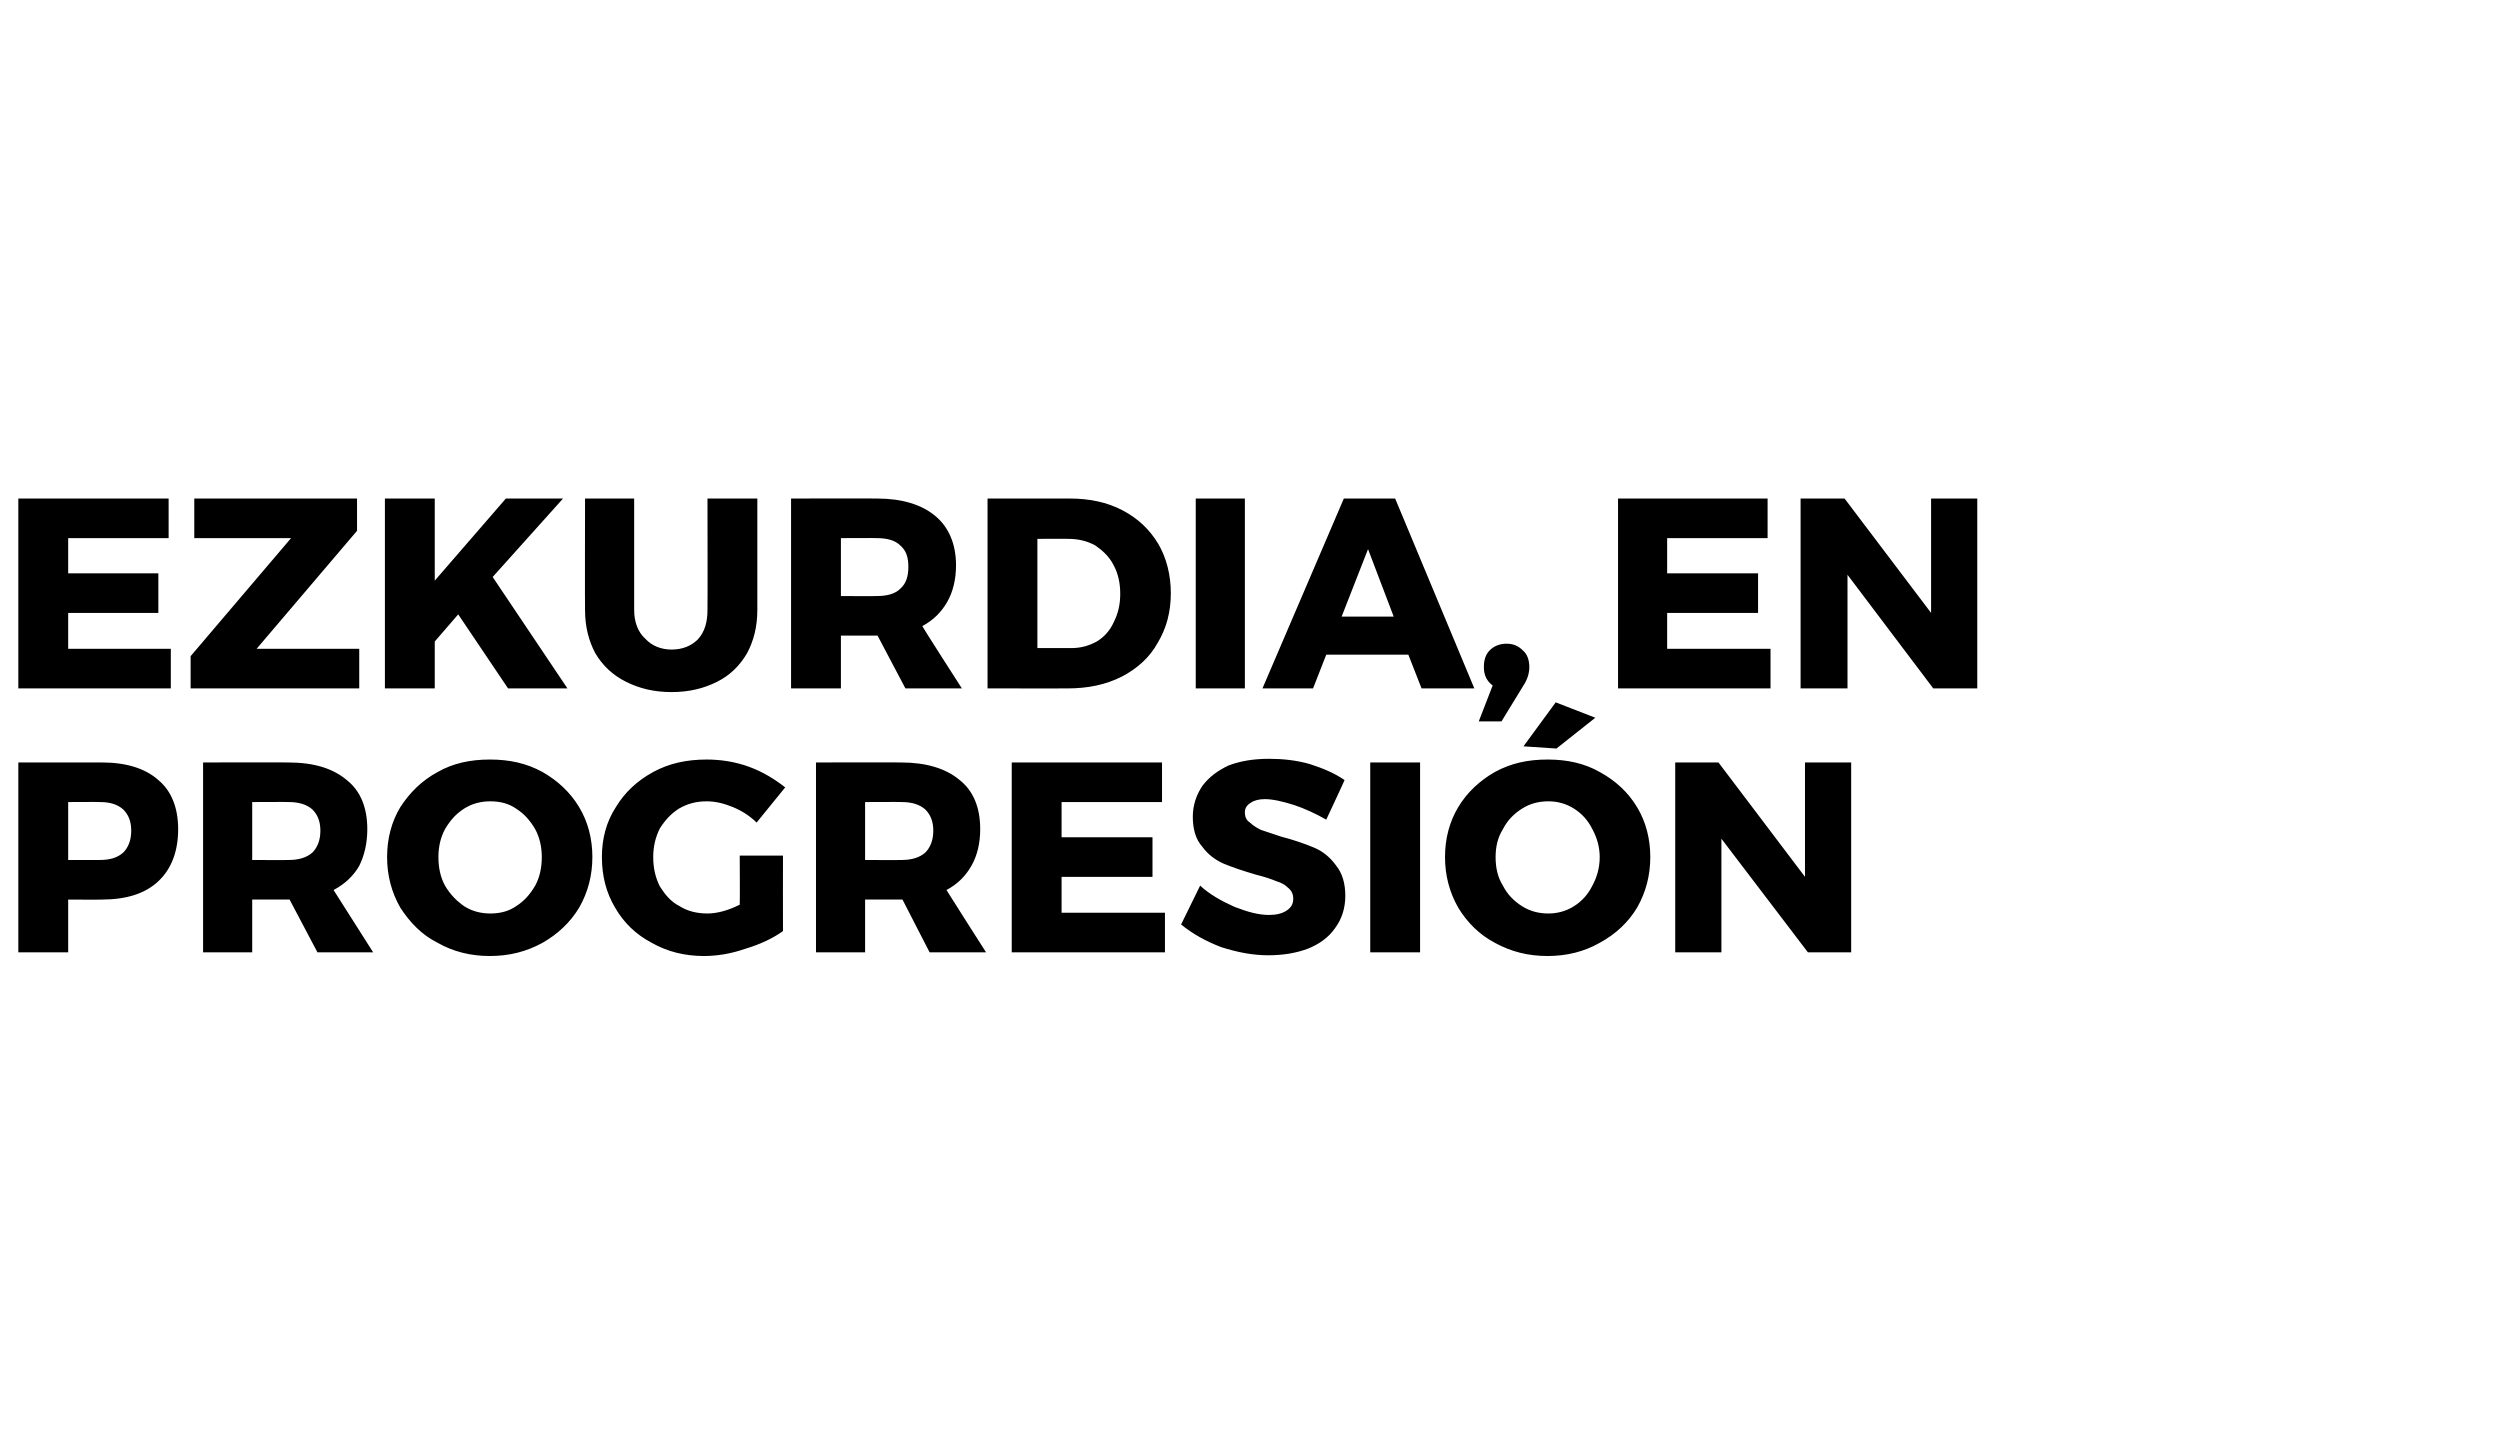
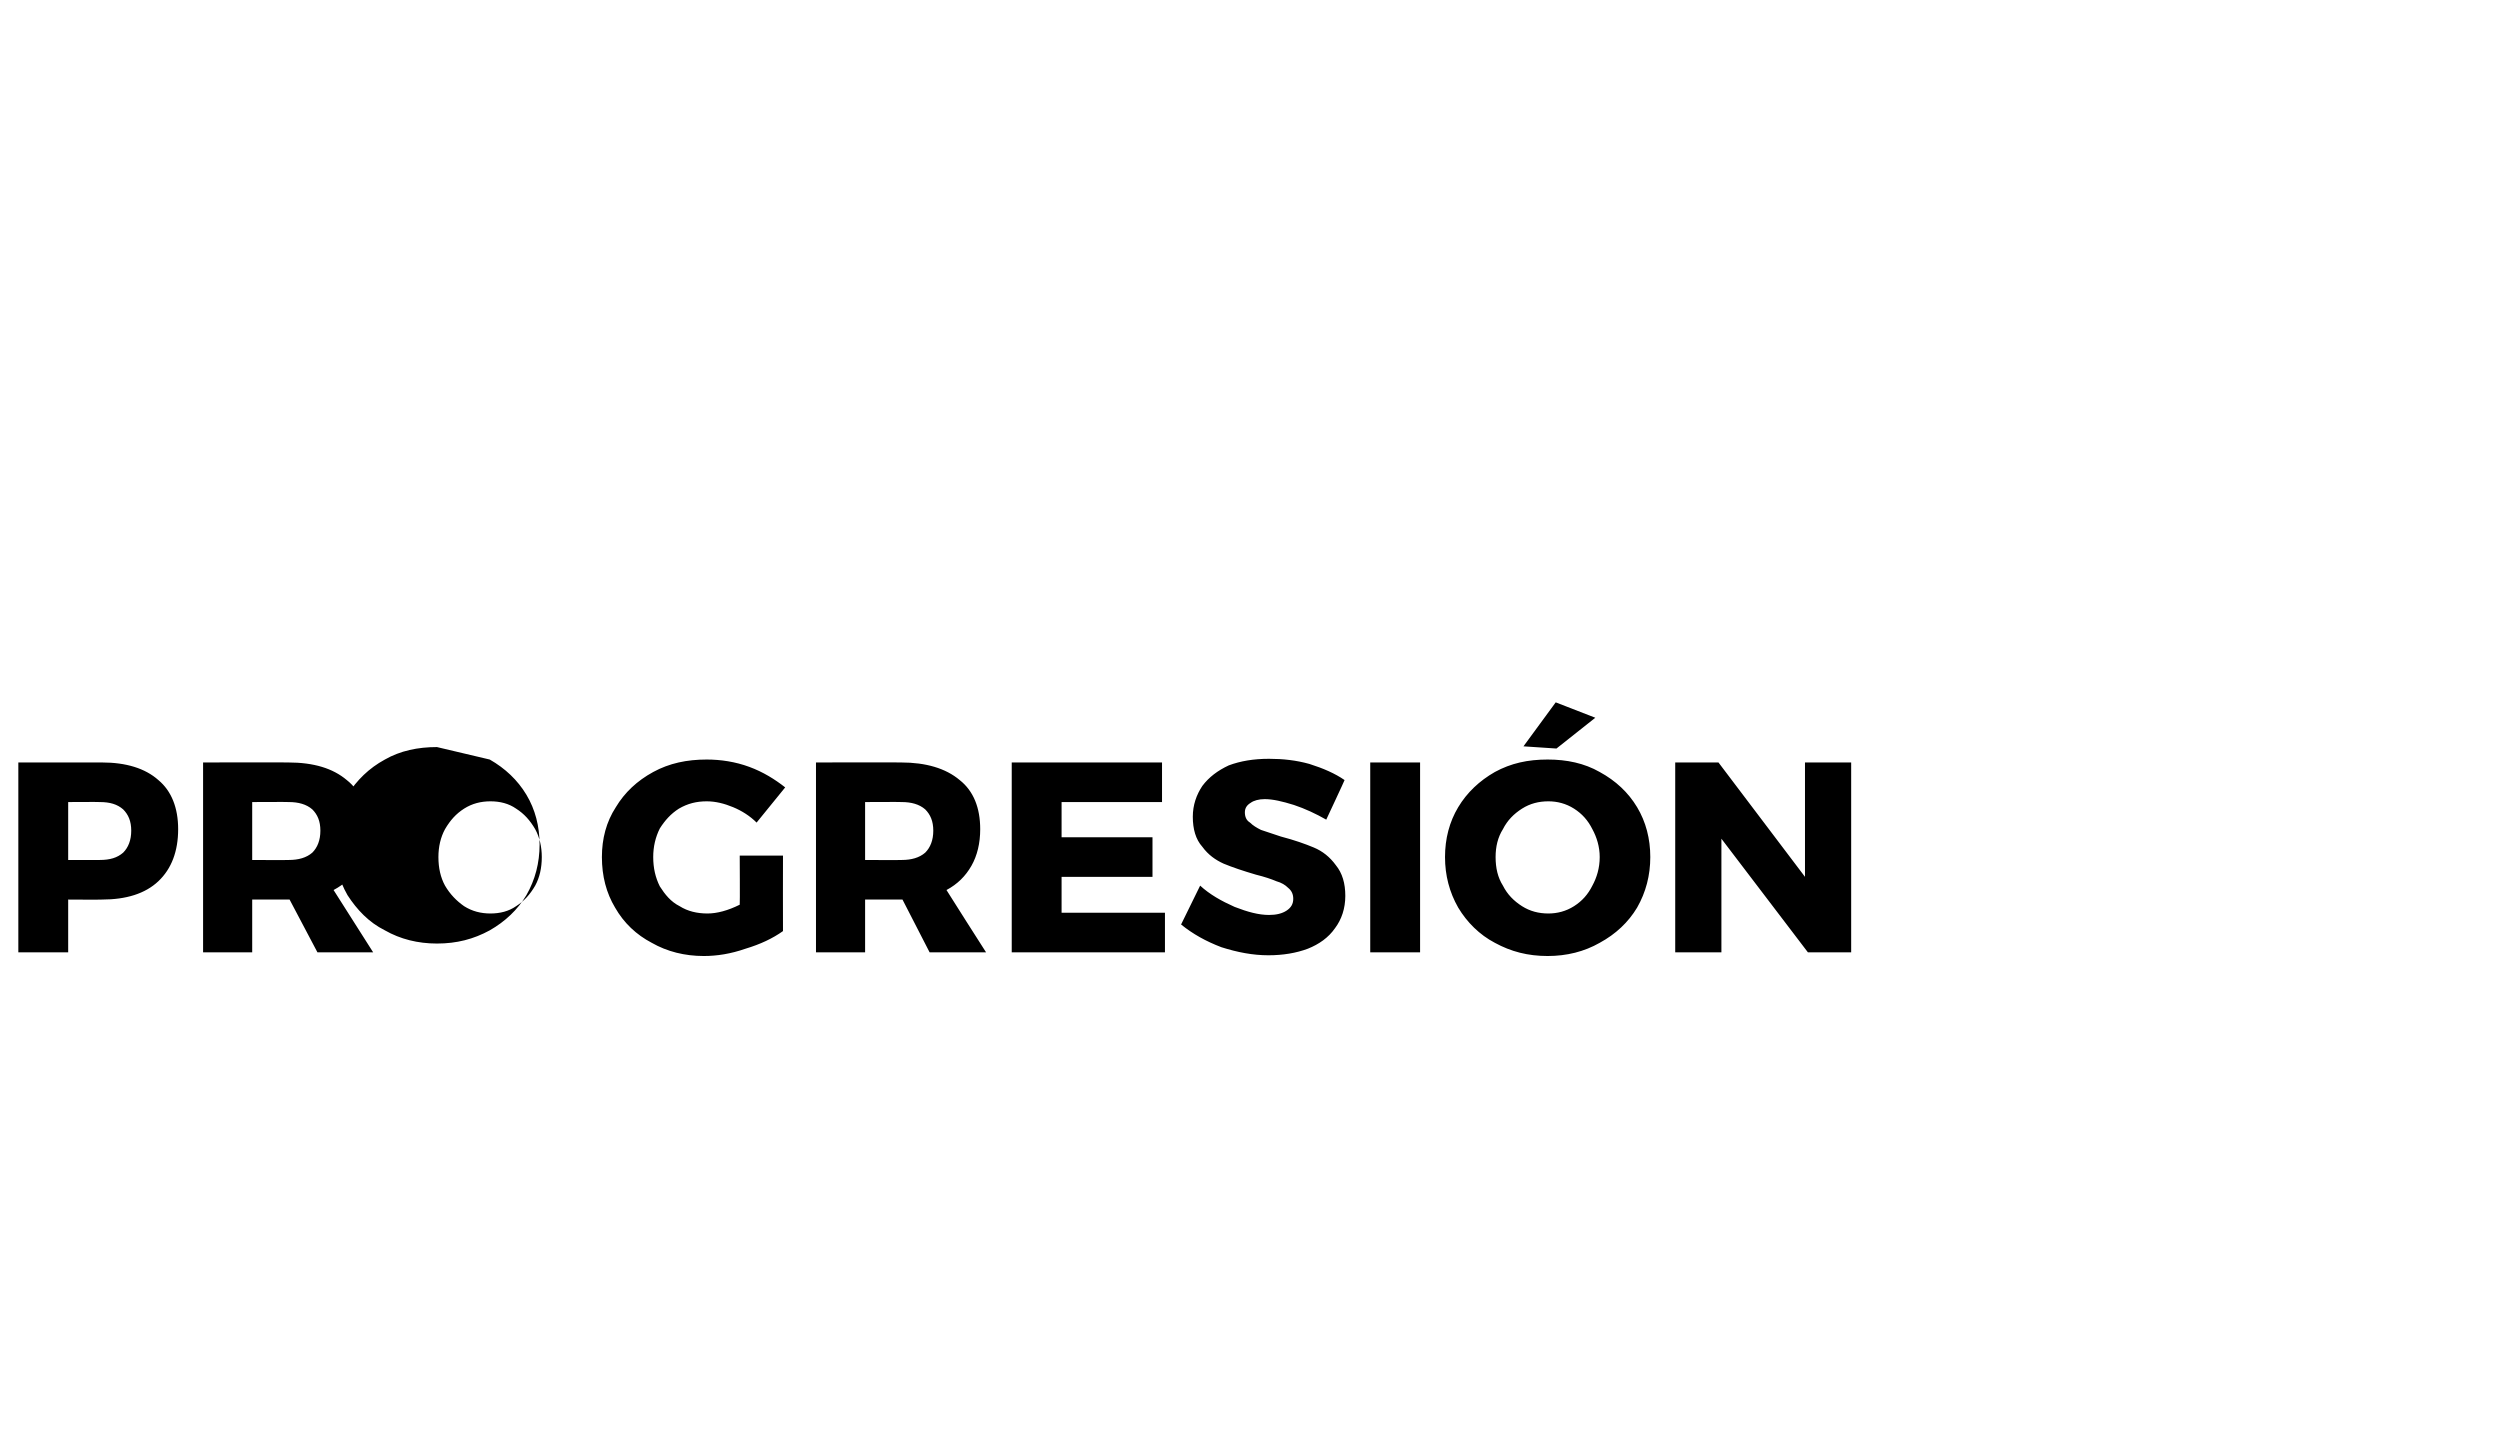
<svg xmlns="http://www.w3.org/2000/svg" version="1.1" width="341px" height="197.3px" viewBox="0 -1 341 197.3" style="top:-1px">
  <desc>Ezkurdia, en progresión</desc>
  <defs />
  <g id="Polygon47194">
-     <path d="m13.9 103c3.3 0 5.9.8 7.7 2.4c1.8 1.5 2.7 3.8 2.7 6.7c0 3-.9 5.4-2.7 7.1c-1.8 1.7-4.4 2.5-7.7 2.5c.01.03-4.6 0-4.6 0l0 7.2l-6.8 0l0-25.9l11.4 0c0 0 .01-.03 0 0zm-.3 13.3c1.4 0 2.4-.3 3.2-1c.7-.7 1.1-1.7 1.1-3c0-1.3-.4-2.2-1.1-2.9c-.8-.7-1.8-1-3.2-1c-.02-.03-4.3 0-4.3 0l0 7.9l4.3 0c0 0-.02.03 0 0zm29.7 12.6l-3.8-7.2l-.2 0l-4.9 0l0 7.2l-6.7 0l0-25.9c0 0 11.63-.03 11.6 0c3.5 0 6.1.8 8 2.4c1.9 1.5 2.8 3.8 2.8 6.7c0 1.9-.4 3.6-1.1 5c-.8 1.4-2 2.5-3.5 3.3c.01.03 5.4 8.5 5.4 8.5l-7.6 0zm-8.9-12.6c0 0 4.97.03 5 0c1.3 0 2.4-.3 3.2-1c.7-.7 1.1-1.7 1.1-3c0-1.3-.4-2.2-1.1-2.9c-.8-.7-1.9-1-3.2-1c-.03-.03-5 0-5 0l0 7.9zm32.4-13.7c2.7 0 5 .5 7.2 1.7c2.1 1.2 3.8 2.8 5 4.8c1.2 2 1.8 4.3 1.8 6.8c0 2.5-.6 4.8-1.8 6.9c-1.2 2-2.9 3.6-5 4.8c-2.2 1.2-4.5 1.8-7.2 1.8c-2.6 0-5-.6-7.1-1.8c-2.2-1.1-3.8-2.8-5.1-4.8c-1.2-2.1-1.8-4.4-1.8-6.9c0-2.5.6-4.8 1.8-6.8c1.3-2 2.9-3.6 5.1-4.8c2.1-1.2 4.5-1.7 7.1-1.7c0 0 0 0 0 0zm.1 5.7c-1.3 0-2.5.3-3.6 1c-1.1.7-1.9 1.6-2.6 2.8c-.6 1.1-.9 2.4-.9 3.8c0 1.5.3 2.8.9 3.9c.7 1.2 1.6 2.1 2.6 2.8c1.1.7 2.3 1 3.6 1c1.3 0 2.5-.3 3.5-1c1.1-.7 1.9-1.6 2.6-2.8c.6-1.1.9-2.4.9-3.9c0-1.4-.3-2.7-.9-3.8c-.7-1.2-1.5-2.1-2.6-2.8c-1-.7-2.2-1-3.5-1c0 0 0 0 0 0zm34 7.4l5.9 0c0 0-.02 10.28 0 10.3c-1.4 1-3.1 1.8-5.1 2.4c-2 .7-3.9 1-5.7 1c-2.6 0-5-.6-7.1-1.8c-2.1-1.1-3.8-2.7-5-4.8c-1.2-2-1.8-4.3-1.8-6.9c0-2.5.6-4.8 1.9-6.8c1.2-2 2.9-3.6 5.1-4.8c2.2-1.2 4.6-1.7 7.3-1.7c1.9 0 3.9.3 5.8 1c1.9.7 3.5 1.7 4.9 2.8c0 0-3.9 4.8-3.9 4.8c-.9-.9-2-1.6-3.2-2.1c-1.2-.5-2.4-.8-3.6-.8c-1.4 0-2.6.3-3.8 1c-1.1.7-1.9 1.6-2.6 2.7c-.6 1.2-.9 2.5-.9 3.9c0 1.5.3 2.8.9 4c.7 1.1 1.5 2.1 2.7 2.7c1.1.7 2.4 1 3.8 1c1.3 0 2.8-.4 4.4-1.2c.04-.04 0-6.7 0-6.7zm25.9 13.2l-3.7-7.2l-.2 0l-4.9 0l0 7.2l-6.7 0l0-25.9c0 0 11.61-.03 11.6 0c3.4 0 6.1.8 8 2.4c1.9 1.5 2.8 3.8 2.8 6.7c0 1.9-.4 3.6-1.2 5c-.8 1.4-1.9 2.5-3.4 3.3c-.01.03 5.4 8.5 5.4 8.5l-7.7 0zm-8.8-12.6c0 0 4.95.03 5 0c1.3 0 2.4-.3 3.2-1c.7-.7 1.1-1.7 1.1-3c0-1.3-.4-2.2-1.1-2.9c-.8-.7-1.9-1-3.2-1c-.05-.03-5 0-5 0l0 7.9zm20-13.3l20.5 0l0 5.4l-13.7 0l0 4.8l12.4 0l0 5.4l-12.4 0l0 4.9l14.1 0l0 5.4l-20.9 0l0-25.9zm42.9 7.8c-1.4-.8-2.9-1.5-4.4-2c-1.6-.5-2.9-.8-4-.8c-.8 0-1.5.2-1.9.5c-.5.3-.8.7-.8 1.3c0 .6.2 1.1.7 1.4c.4.4.9.7 1.5 1c.6.2 1.5.5 2.7.9c1.9.5 3.3 1 4.5 1.5c1.2.5 2.2 1.3 3 2.4c.9 1.1 1.3 2.5 1.3 4.2c0 1.7-.5 3.2-1.4 4.4c-.9 1.3-2.2 2.2-3.7 2.8c-1.6.6-3.4.9-5.4.9c-2.1 0-4.2-.4-6.4-1.1c-2.1-.8-3.9-1.8-5.5-3.1c0 0 2.6-5.3 2.6-5.3c1.3 1.2 2.9 2.1 4.7 2.9c1.8.7 3.3 1.1 4.7 1.1c1 0 1.8-.2 2.4-.6c.6-.4.9-.9.9-1.6c0-.6-.2-1.1-.7-1.5c-.4-.4-.9-.7-1.6-.9c-.7-.3-1.6-.6-2.8-.9c-1.7-.5-3.2-1-4.4-1.5c-1.1-.5-2.1-1.2-2.9-2.3c-.9-1-1.3-2.4-1.3-4.1c0-1.6.5-3 1.3-4.2c.9-1.2 2.1-2.1 3.6-2.8c1.6-.6 3.4-.9 5.5-.9c1.9 0 3.7.2 5.5.7c1.9.6 3.5 1.3 4.8 2.2c.04-.02-2.5 5.4-2.5 5.4c0 0-.01-.02 0 0zm6-7.8l6.8 0l0 25.9l-6.8 0l0-25.9zm24.2-.4c2.6 0 5 .5 7.1 1.7c2.2 1.2 3.9 2.8 5.1 4.8c1.2 2 1.8 4.3 1.8 6.8c0 2.5-.6 4.8-1.8 6.9c-1.2 2-2.9 3.6-5.1 4.8c-2.1 1.2-4.5 1.8-7.1 1.8c-2.7 0-5-.6-7.2-1.8c-2.1-1.1-3.8-2.8-5-4.8c-1.2-2.1-1.8-4.4-1.8-6.9c0-2.5.6-4.8 1.8-6.8c1.2-2 2.9-3.6 5-4.8c2.2-1.2 4.5-1.7 7.2-1.7c0 0 0 0 0 0zm.1 5.7c-1.3 0-2.5.3-3.6 1c-1.1.7-2 1.6-2.6 2.8c-.7 1.1-1 2.4-1 3.8c0 1.5.3 2.8 1 3.9c.6 1.2 1.5 2.1 2.6 2.8c1.1.7 2.3 1 3.6 1c1.2 0 2.4-.3 3.5-1c1.1-.7 1.9-1.6 2.5-2.8c.6-1.1 1-2.4 1-3.9c0-1.4-.4-2.7-1-3.8c-.6-1.2-1.4-2.1-2.5-2.8c-1.1-.7-2.3-1-3.5-1c0 0 0 0 0 0zm1-13.5l5.4 2.1l-5.3 4.2l-4.5-.3l4.4-6zm34 8.2l6.3 0l0 25.9l-5.9 0l-11.8-15.5l0 15.5l-6.3 0l0-25.9l5.9 0l11.8 15.6l0-15.6z" stroke="none" fill="#000" />
+     <path d="m13.9 103c3.3 0 5.9.8 7.7 2.4c1.8 1.5 2.7 3.8 2.7 6.7c0 3-.9 5.4-2.7 7.1c-1.8 1.7-4.4 2.5-7.7 2.5c.01.03-4.6 0-4.6 0l0 7.2l-6.8 0l0-25.9l11.4 0c0 0 .01-.03 0 0zm-.3 13.3c1.4 0 2.4-.3 3.2-1c.7-.7 1.1-1.7 1.1-3c0-1.3-.4-2.2-1.1-2.9c-.8-.7-1.8-1-3.2-1c-.02-.03-4.3 0-4.3 0l0 7.9l4.3 0c0 0-.02.03 0 0zm29.7 12.6l-3.8-7.2l-.2 0l-4.9 0l0 7.2l-6.7 0l0-25.9c0 0 11.63-.03 11.6 0c3.5 0 6.1.8 8 2.4c1.9 1.5 2.8 3.8 2.8 6.7c0 1.9-.4 3.6-1.1 5c-.8 1.4-2 2.5-3.5 3.3c.01.03 5.4 8.5 5.4 8.5l-7.6 0zm-8.9-12.6c0 0 4.97.03 5 0c1.3 0 2.4-.3 3.2-1c.7-.7 1.1-1.7 1.1-3c0-1.3-.4-2.2-1.1-2.9c-.8-.7-1.9-1-3.2-1c-.03-.03-5 0-5 0l0 7.9zm32.4-13.7c2.1 1.2 3.8 2.8 5 4.8c1.2 2 1.8 4.3 1.8 6.8c0 2.5-.6 4.8-1.8 6.9c-1.2 2-2.9 3.6-5 4.8c-2.2 1.2-4.5 1.8-7.2 1.8c-2.6 0-5-.6-7.1-1.8c-2.2-1.1-3.8-2.8-5.1-4.8c-1.2-2.1-1.8-4.4-1.8-6.9c0-2.5.6-4.8 1.8-6.8c1.3-2 2.9-3.6 5.1-4.8c2.1-1.2 4.5-1.7 7.1-1.7c0 0 0 0 0 0zm.1 5.7c-1.3 0-2.5.3-3.6 1c-1.1.7-1.9 1.6-2.6 2.8c-.6 1.1-.9 2.4-.9 3.8c0 1.5.3 2.8.9 3.9c.7 1.2 1.6 2.1 2.6 2.8c1.1.7 2.3 1 3.6 1c1.3 0 2.5-.3 3.5-1c1.1-.7 1.9-1.6 2.6-2.8c.6-1.1.9-2.4.9-3.9c0-1.4-.3-2.7-.9-3.8c-.7-1.2-1.5-2.1-2.6-2.8c-1-.7-2.2-1-3.5-1c0 0 0 0 0 0zm34 7.4l5.9 0c0 0-.02 10.28 0 10.3c-1.4 1-3.1 1.8-5.1 2.4c-2 .7-3.9 1-5.7 1c-2.6 0-5-.6-7.1-1.8c-2.1-1.1-3.8-2.7-5-4.8c-1.2-2-1.8-4.3-1.8-6.9c0-2.5.6-4.8 1.9-6.8c1.2-2 2.9-3.6 5.1-4.8c2.2-1.2 4.6-1.7 7.3-1.7c1.9 0 3.9.3 5.8 1c1.9.7 3.5 1.7 4.9 2.8c0 0-3.9 4.8-3.9 4.8c-.9-.9-2-1.6-3.2-2.1c-1.2-.5-2.4-.8-3.6-.8c-1.4 0-2.6.3-3.8 1c-1.1.7-1.9 1.6-2.6 2.7c-.6 1.2-.9 2.5-.9 3.9c0 1.5.3 2.8.9 4c.7 1.1 1.5 2.1 2.7 2.7c1.1.7 2.4 1 3.8 1c1.3 0 2.8-.4 4.4-1.2c.04-.04 0-6.7 0-6.7zm25.9 13.2l-3.7-7.2l-.2 0l-4.9 0l0 7.2l-6.7 0l0-25.9c0 0 11.61-.03 11.6 0c3.4 0 6.1.8 8 2.4c1.9 1.5 2.8 3.8 2.8 6.7c0 1.9-.4 3.6-1.2 5c-.8 1.4-1.9 2.5-3.4 3.3c-.01.03 5.4 8.5 5.4 8.5l-7.7 0zm-8.8-12.6c0 0 4.95.03 5 0c1.3 0 2.4-.3 3.2-1c.7-.7 1.1-1.7 1.1-3c0-1.3-.4-2.2-1.1-2.9c-.8-.7-1.9-1-3.2-1c-.05-.03-5 0-5 0l0 7.9zm20-13.3l20.5 0l0 5.4l-13.7 0l0 4.8l12.4 0l0 5.4l-12.4 0l0 4.9l14.1 0l0 5.4l-20.9 0l0-25.9zm42.9 7.8c-1.4-.8-2.9-1.5-4.4-2c-1.6-.5-2.9-.8-4-.8c-.8 0-1.5.2-1.9.5c-.5.3-.8.7-.8 1.3c0 .6.2 1.1.7 1.4c.4.4.9.7 1.5 1c.6.2 1.5.5 2.7.9c1.9.5 3.3 1 4.5 1.5c1.2.5 2.2 1.3 3 2.4c.9 1.1 1.3 2.5 1.3 4.2c0 1.7-.5 3.2-1.4 4.4c-.9 1.3-2.2 2.2-3.7 2.8c-1.6.6-3.4.9-5.4.9c-2.1 0-4.2-.4-6.4-1.1c-2.1-.8-3.9-1.8-5.5-3.1c0 0 2.6-5.3 2.6-5.3c1.3 1.2 2.9 2.1 4.7 2.9c1.8.7 3.3 1.1 4.7 1.1c1 0 1.8-.2 2.4-.6c.6-.4.9-.9.9-1.6c0-.6-.2-1.1-.7-1.5c-.4-.4-.9-.7-1.6-.9c-.7-.3-1.6-.6-2.8-.9c-1.7-.5-3.2-1-4.4-1.5c-1.1-.5-2.1-1.2-2.9-2.3c-.9-1-1.3-2.4-1.3-4.1c0-1.6.5-3 1.3-4.2c.9-1.2 2.1-2.1 3.6-2.8c1.6-.6 3.4-.9 5.5-.9c1.9 0 3.7.2 5.5.7c1.9.6 3.5 1.3 4.8 2.2c.04-.02-2.5 5.4-2.5 5.4c0 0-.01-.02 0 0zm6-7.8l6.8 0l0 25.9l-6.8 0l0-25.9zm24.2-.4c2.6 0 5 .5 7.1 1.7c2.2 1.2 3.9 2.8 5.1 4.8c1.2 2 1.8 4.3 1.8 6.8c0 2.5-.6 4.8-1.8 6.9c-1.2 2-2.9 3.6-5.1 4.8c-2.1 1.2-4.5 1.8-7.1 1.8c-2.7 0-5-.6-7.2-1.8c-2.1-1.1-3.8-2.8-5-4.8c-1.2-2.1-1.8-4.4-1.8-6.9c0-2.5.6-4.8 1.8-6.8c1.2-2 2.9-3.6 5-4.8c2.2-1.2 4.5-1.7 7.2-1.7c0 0 0 0 0 0zm.1 5.7c-1.3 0-2.5.3-3.6 1c-1.1.7-2 1.6-2.6 2.8c-.7 1.1-1 2.4-1 3.8c0 1.5.3 2.8 1 3.9c.6 1.2 1.5 2.1 2.6 2.8c1.1.7 2.3 1 3.6 1c1.2 0 2.4-.3 3.5-1c1.1-.7 1.9-1.6 2.5-2.8c.6-1.1 1-2.4 1-3.9c0-1.4-.4-2.7-1-3.8c-.6-1.2-1.4-2.1-2.5-2.8c-1.1-.7-2.3-1-3.5-1c0 0 0 0 0 0zm1-13.5l5.4 2.1l-5.3 4.2l-4.5-.3l4.4-6zm34 8.2l6.3 0l0 25.9l-5.9 0l-11.8-15.5l0 15.5l-6.3 0l0-25.9l5.9 0l11.8 15.6l0-15.6z" stroke="none" fill="#000" />
  </g>
  <g id="Polygon47193">
-     <path d="m2.5 67l20.5 0l0 5.4l-13.7 0l0 4.8l12.3 0l0 5.4l-12.3 0l0 4.9l14 0l0 5.4l-20.8 0l0-25.9zm24 0l22.2 0l0 4.4l-13.7 16.1l14 0l0 5.4l-23 0l0-4.4l13.7-16.1l-13.2 0l0-5.4zm50.9 25.9l-8.1 0l-6.8-10.1l-3.2 3.7l0 6.4l-6.8 0l0-25.9l6.8 0l0 11.2l9.7-11.2l7.8 0l-9.6 10.7l10.2 15.2zm9.1-10.7c0 1.6.5 3 1.5 3.9c.9 1 2.2 1.5 3.6 1.5c1.5 0 2.7-.5 3.6-1.4c.9-1 1.3-2.3 1.3-4c.03.01 0-15.2 0-15.2l6.8 0c0 0 0 15.21 0 15.2c0 2.3-.5 4.2-1.4 5.9c-1 1.7-2.3 3-4.1 3.9c-1.8.9-3.8 1.4-6.2 1.4c-2.4 0-4.4-.5-6.2-1.4c-1.8-.9-3.2-2.2-4.2-3.9c-.9-1.7-1.4-3.6-1.4-5.9c-.03.01 0-15.2 0-15.2l6.7 0l0 15.2c0 0 .04.01 0 0zm37 10.7l-3.8-7.2l-.1 0l-4.9 0l0 7.2l-6.8 0l0-25.9c0 0 11.68-.03 11.7 0c3.4 0 6.1.8 8 2.4c1.8 1.5 2.8 3.8 2.8 6.7c0 1.9-.4 3.6-1.2 5c-.8 1.4-1.9 2.5-3.4 3.3c-.04.03 5.4 8.5 5.4 8.5l-7.7 0zm-8.8-12.6c0 0 4.92.03 4.9 0c1.4 0 2.5-.3 3.2-1c.8-.7 1.1-1.7 1.1-3c0-1.3-.3-2.2-1.1-2.9c-.7-.7-1.8-1-3.2-1c.02-.03-4.9 0-4.9 0l0 7.9zm31.2-13.3c2.7 0 5.1.5 7.2 1.6c2.1 1.1 3.7 2.6 4.9 4.6c1.1 1.9 1.7 4.2 1.7 6.7c0 2.6-.6 4.8-1.8 6.8c-1.1 2-2.8 3.5-4.9 4.6c-2.2 1.1-4.6 1.6-7.4 1.6c.03.01-10.9 0-10.9 0l0-25.9l11.2 0c0 0-.01-.03 0 0zm.2 20.4c1.3 0 2.4-.3 3.5-.9c1-.6 1.8-1.5 2.3-2.6c.6-1.2.9-2.4.9-3.9c0-1.5-.3-2.8-.9-3.9c-.6-1.2-1.5-2-2.5-2.7c-1.1-.6-2.3-.9-3.7-.9c.04-.02-4.2 0-4.2 0l0 14.9l4.6 0c0 0-.03.03 0 0zm17-20.4l6.7 0l0 25.9l-6.7 0l0-25.9zm30.8 25.9l-1.8-4.6l-11.2 0l-1.8 4.6l-6.9 0l11.1-25.9l7 0l10.8 25.9l-7.2 0zm-10.9-9.8l7.1 0l-3.5-9.2l-3.6 9.2zm22.5 3.7c.9 0 1.6.3 2.2.9c.6.5.9 1.3.9 2.3c0 .7-.2 1.6-.8 2.5c-.01 0-3 4.9-3 4.9l-3.1 0c0 0 1.91-4.9 1.9-4.9c-.8-.6-1.2-1.4-1.2-2.5c0-.9.2-1.7.8-2.3c.6-.6 1.4-.9 2.3-.9c0 0 0 0 0 0zm15.2-19.8l20.4 0l0 5.4l-13.7 0l0 4.8l12.4 0l0 5.4l-12.4 0l0 4.9l14.1 0l0 5.4l-20.8 0l0-25.9zm42.7 0l6.3 0l0 25.9l-6 0l-11.7-15.5l0 15.5l-6.4 0l0-25.9l6 0l11.8 15.6l0-15.6z" stroke="none" fill="#000" />
-   </g>
+     </g>
</svg>